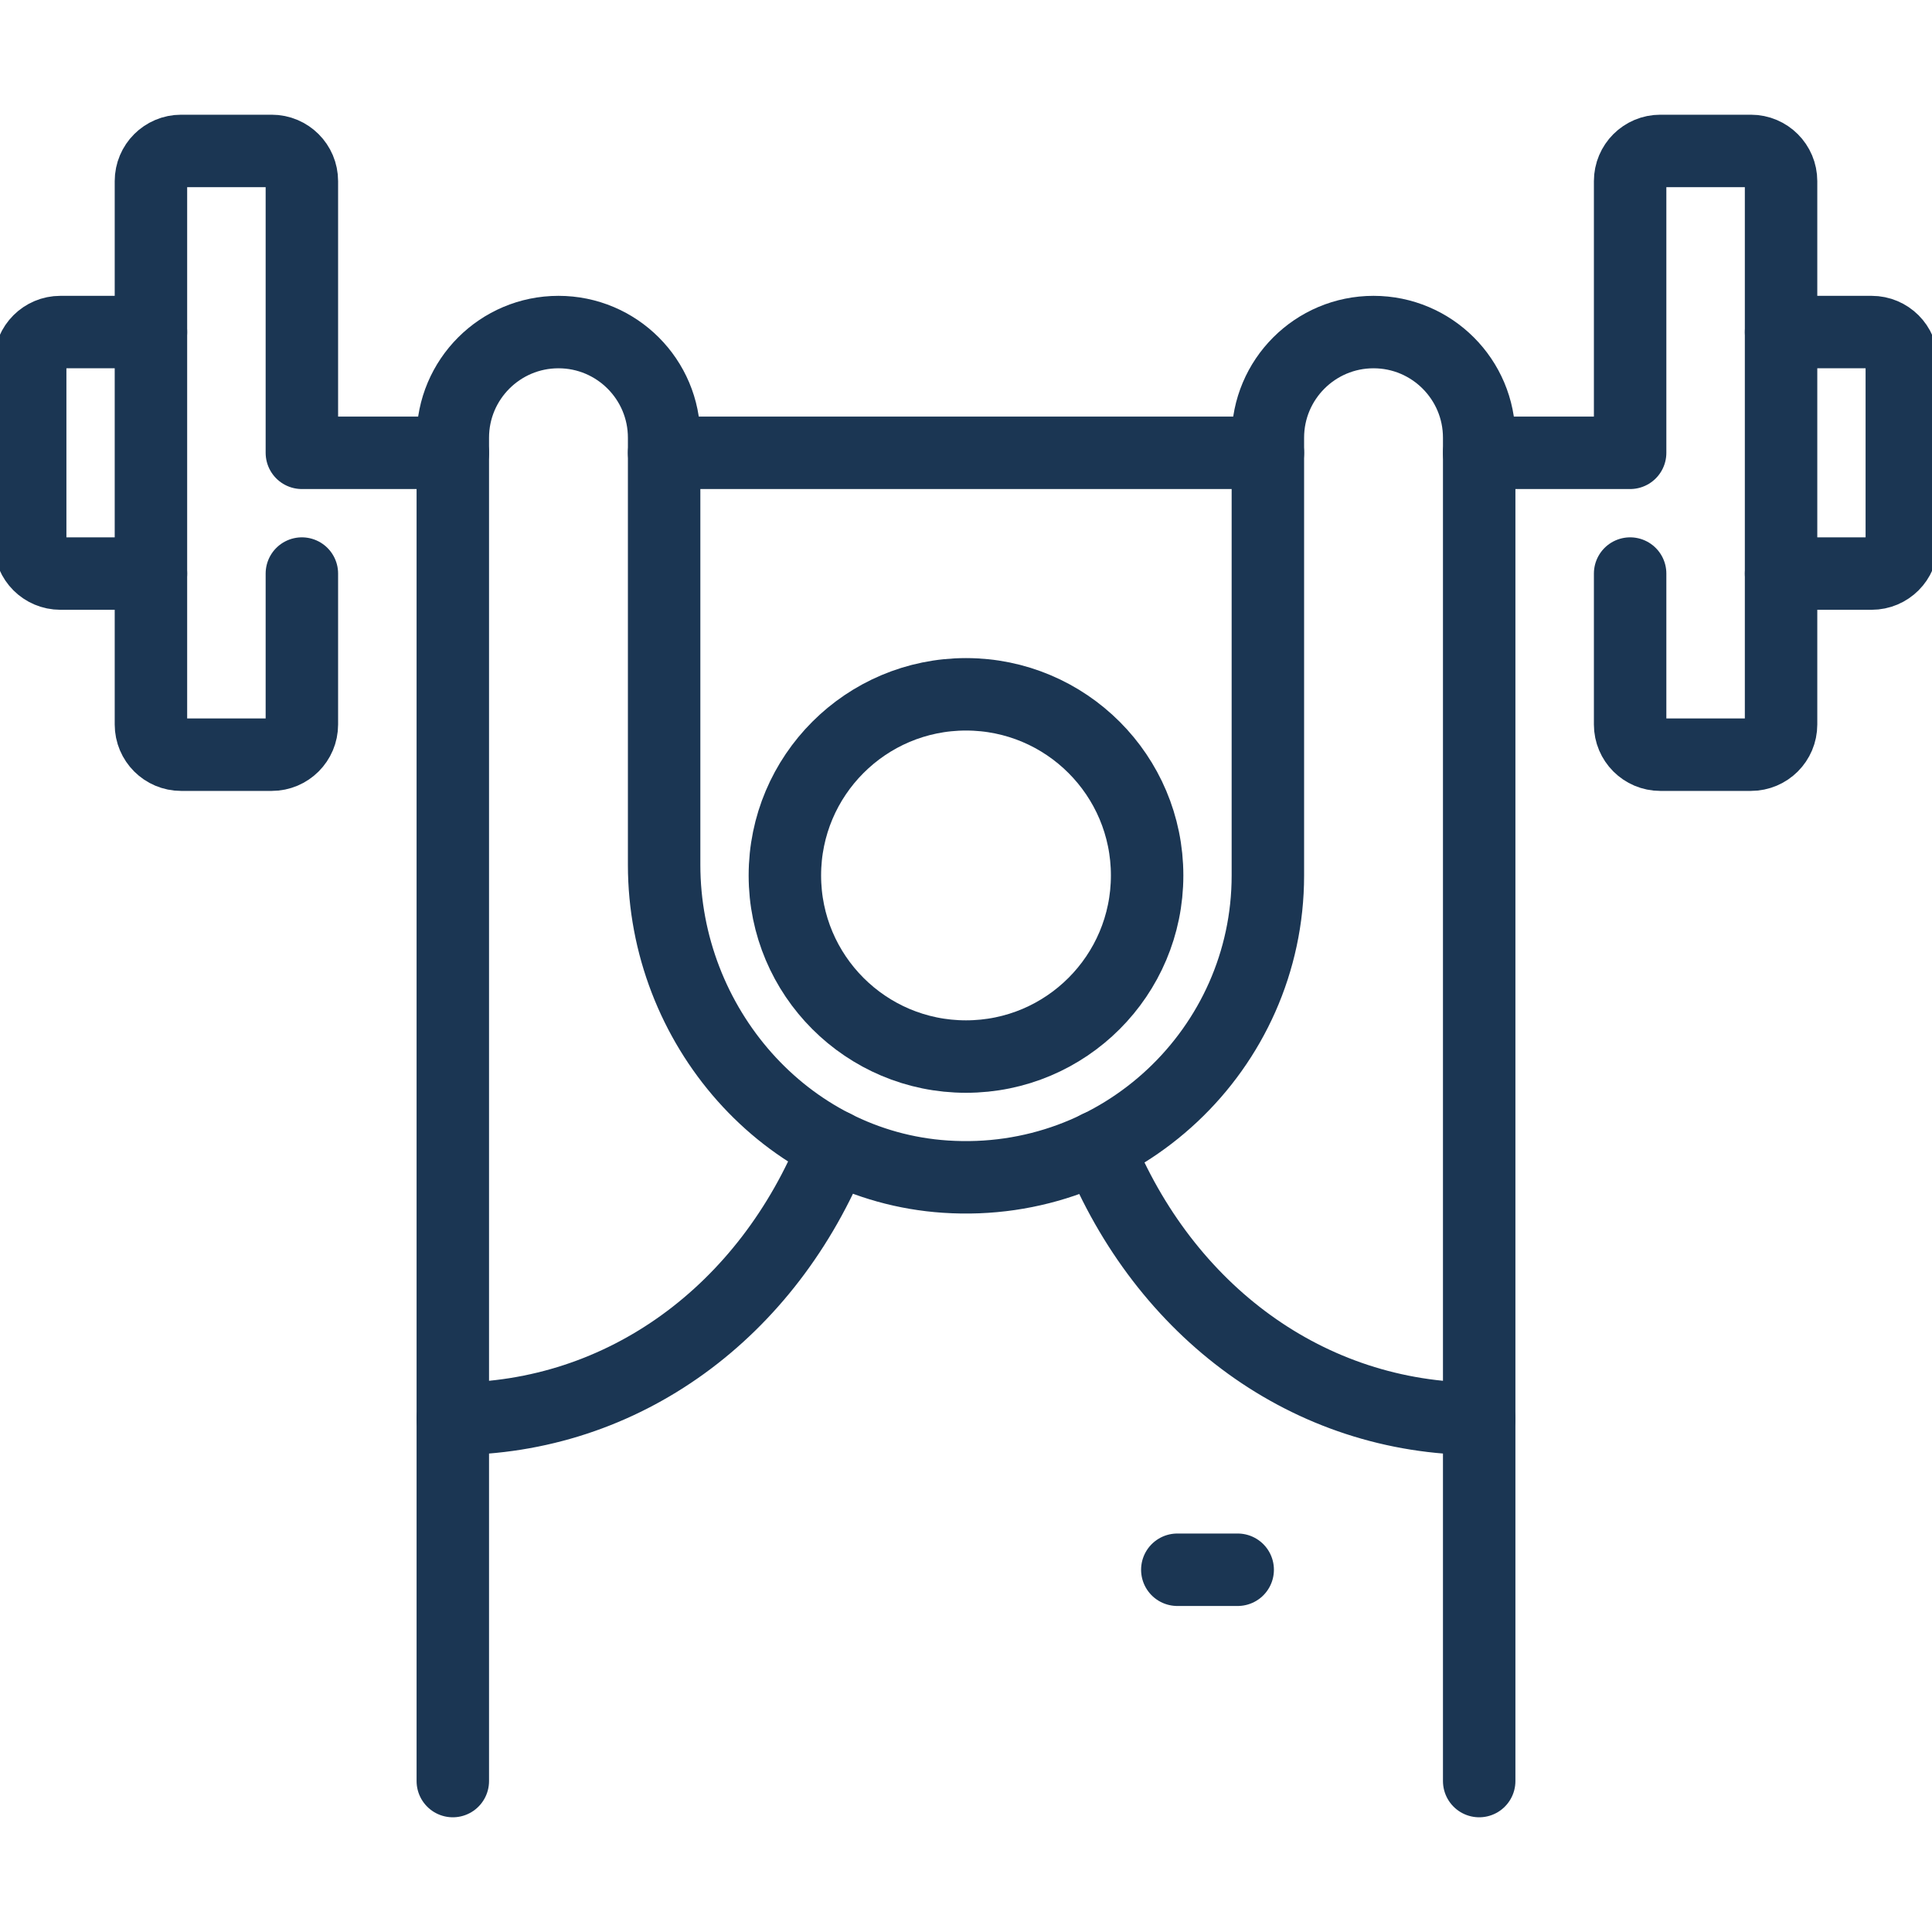
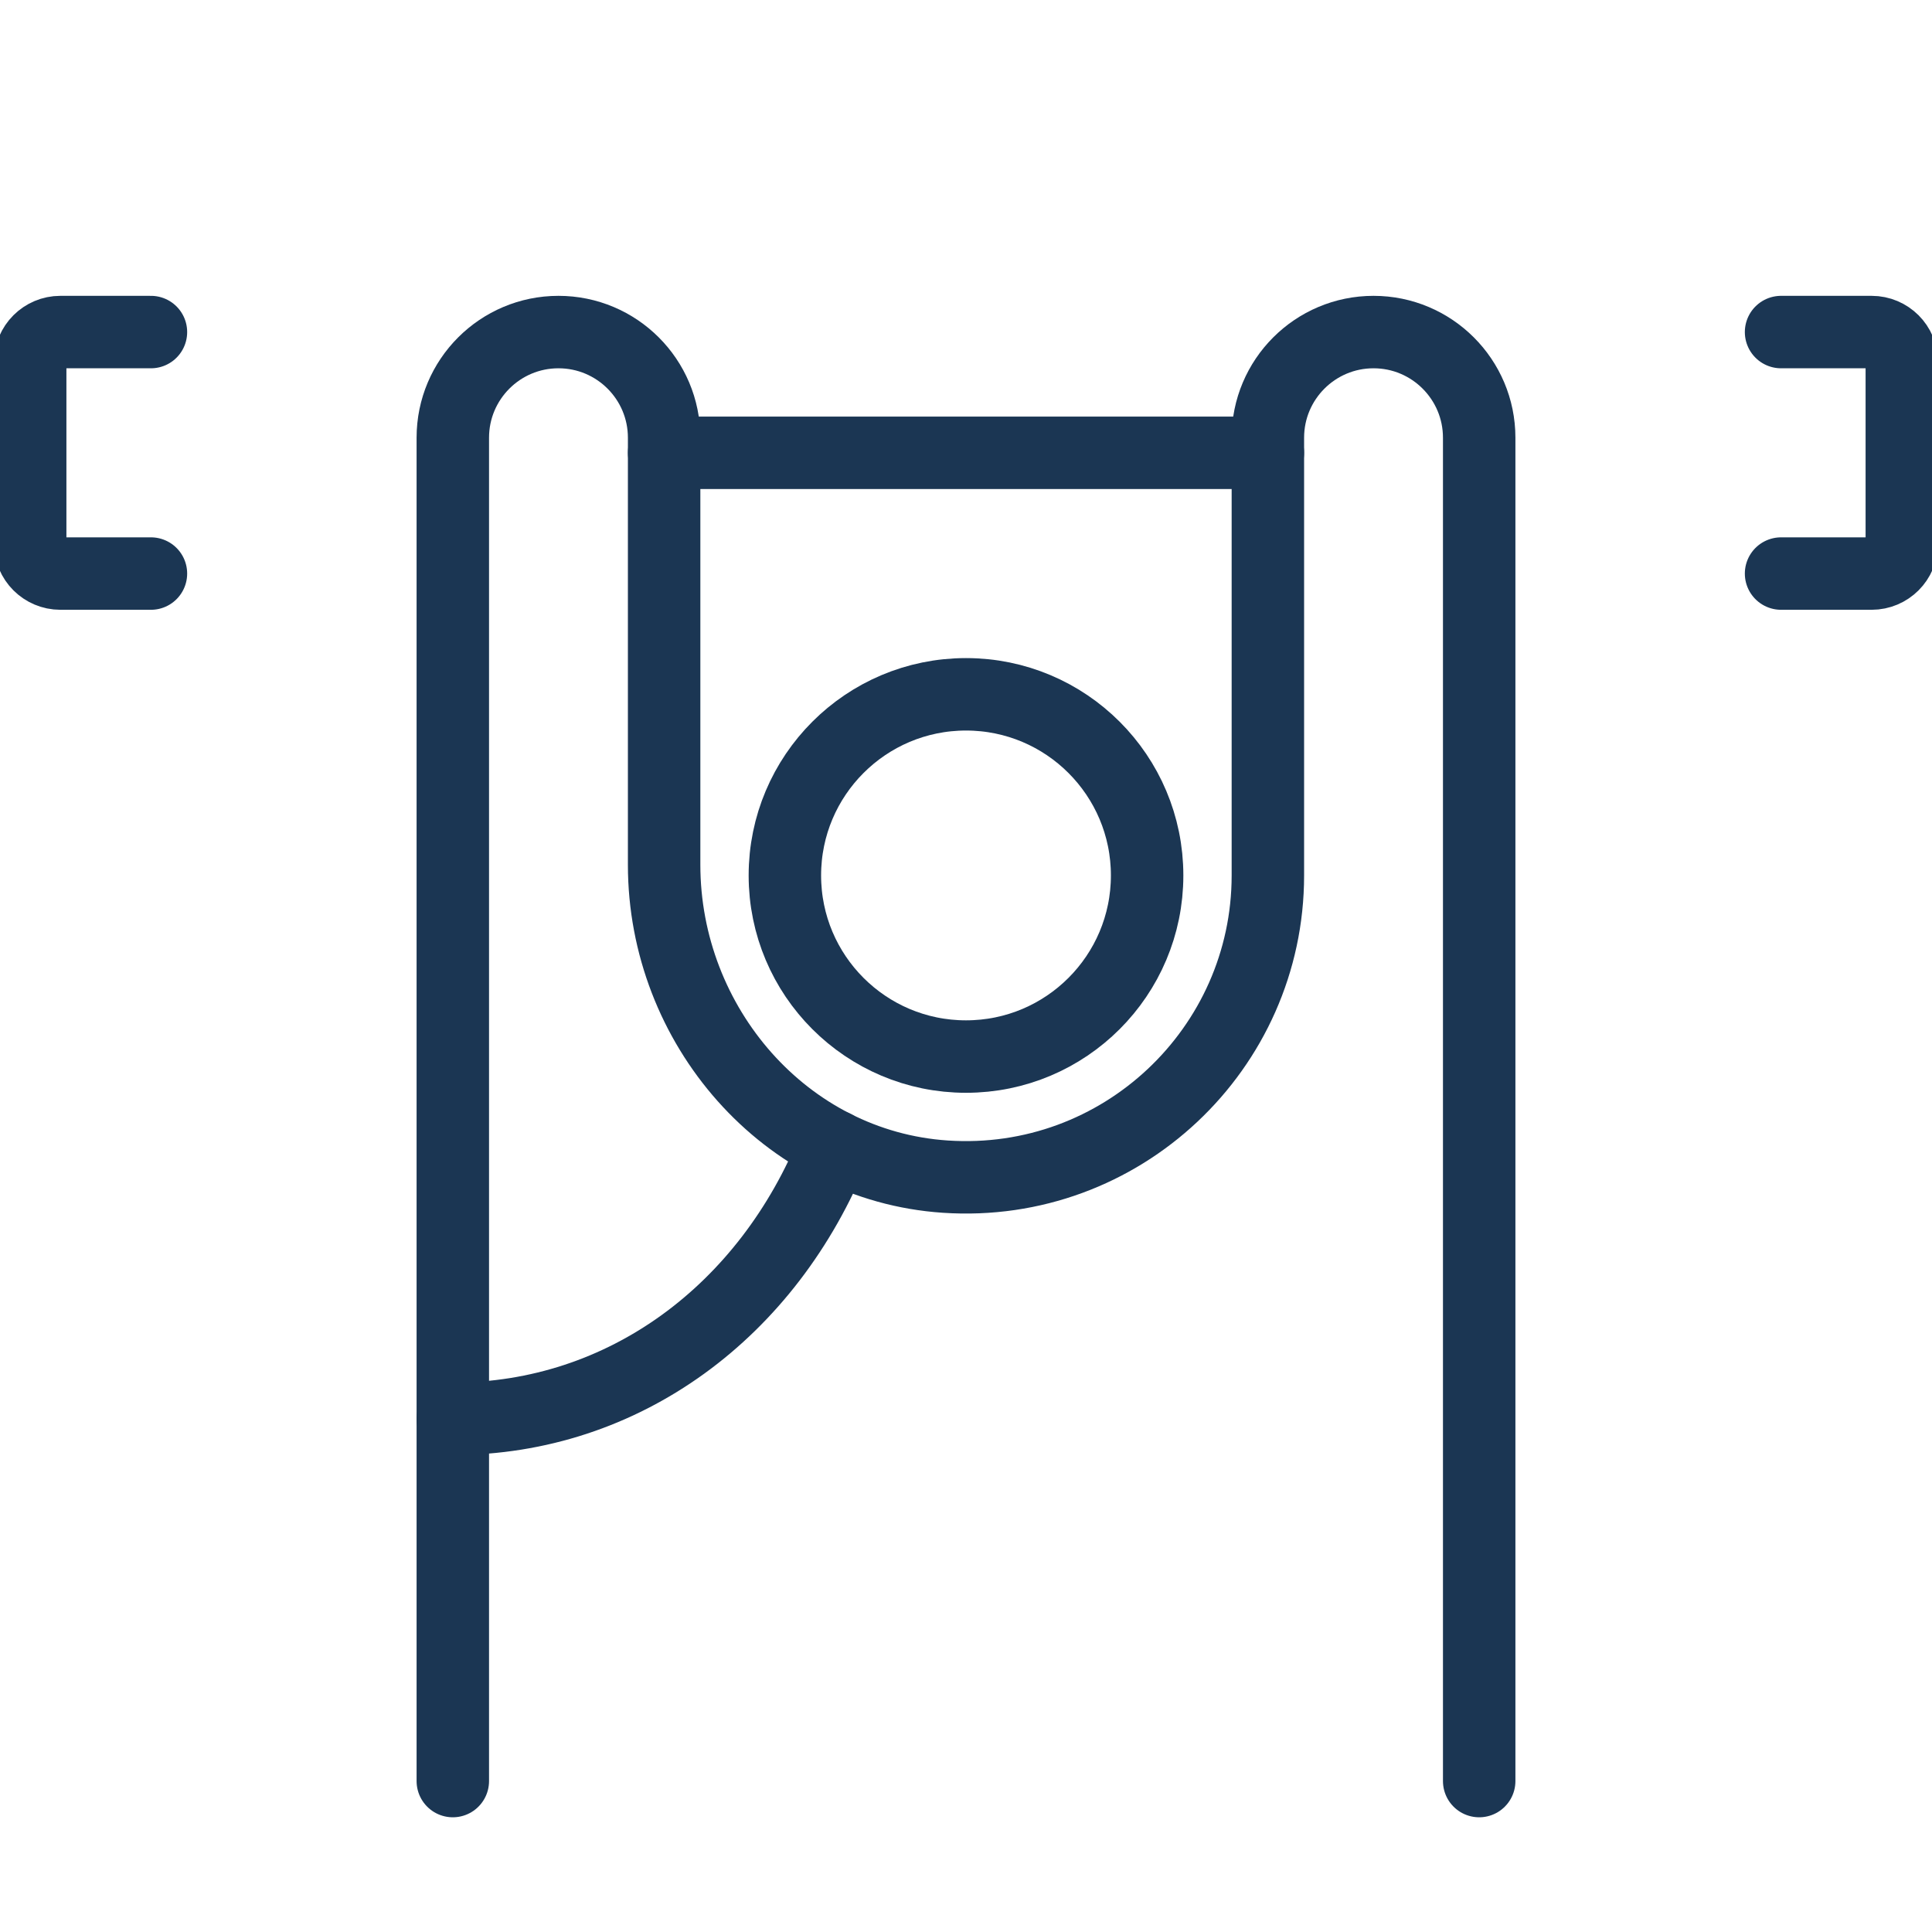
<svg xmlns="http://www.w3.org/2000/svg" width="160" height="160" viewBox="0 0 160 160" fill="none">
  <g clip-path="url(#clip0_33_287)">
    <path d="M55 37.5H105" stroke="#1B3653" stroke-width="6" stroke-linecap="round" stroke-linejoin="round" />
-     <path d="M37.5 37.5H25V15C25 13.619 23.881 12.5 22.5 12.5H15C13.619 12.5 12.5 13.619 12.5 15V60C12.5 61.381 13.619 62.5 15 62.5H22.5C23.881 62.5 25 61.381 25 60V47.5" stroke="#1B3653" stroke-width="6" stroke-linecap="round" stroke-linejoin="round" />
    <path d="M12.5 27.5H5C3.619 27.5 2.5 28.619 2.5 30V45C2.5 46.381 3.619 47.5 5 47.5H12.5" stroke="#1B3653" stroke-width="6" stroke-linecap="round" stroke-linejoin="round" />
-     <path d="M122.5 37.5H135V15C135 13.619 136.119 12.5 137.5 12.5H145C146.381 12.5 147.5 13.619 147.5 15V60C147.5 61.381 146.381 62.5 145 62.5H137.5C136.119 62.5 135 61.381 135 60V47.5" stroke="#1B3653" stroke-width="6" stroke-linecap="round" stroke-linejoin="round" />
    <path d="M147.5 27.5H155C156.381 27.5 157.5 28.619 157.5 30V45C157.5 46.381 156.381 47.5 155 47.5H147.5" stroke="#1B3653" stroke-width="6" stroke-linecap="round" stroke-linejoin="round" />
    <path d="M37.5 147.5V36.25C37.5 31.419 41.419 27.5 46.25 27.5C51.081 27.5 55 31.419 55 36.25V71.619C55 84.919 65.013 96.556 78.287 97.444C92.844 98.419 105 86.85 105 72.5V36.25C105 31.419 108.919 27.5 113.75 27.5C118.581 27.5 122.5 31.419 122.5 36.25V147.5" stroke="#1B3653" stroke-width="6" stroke-linecap="round" stroke-linejoin="round" />
    <path d="M80 87.5C88.284 87.5 95 80.784 95 72.5C95 64.216 88.284 57.5 80 57.5C71.716 57.5 65 64.216 65 72.5C65 80.784 71.716 87.5 80 87.5Z" stroke="#1B3653" stroke-width="6" stroke-linecap="round" stroke-linejoin="round" />
-     <path d="M97.5 130H102.5" stroke="#1B3653" stroke-width="6" stroke-linecap="round" stroke-linejoin="round" />
    <path d="M37.5 117.5C51.675 117.5 63.625 108.575 69.1 94.925" stroke="#1B3653" stroke-width="6" stroke-linecap="round" stroke-linejoin="round" />
-     <path d="M90.925 94.975C96.425 108.6 108.35 117.5 122.5 117.5" stroke="#1B3653" stroke-width="6" stroke-linecap="round" stroke-linejoin="round" />
  </g>
  <defs>
    <clipPath id="clip0_33_287">
      <rect width="160" height="160" fill="white" />
    </clipPath>
  </defs>
</svg>